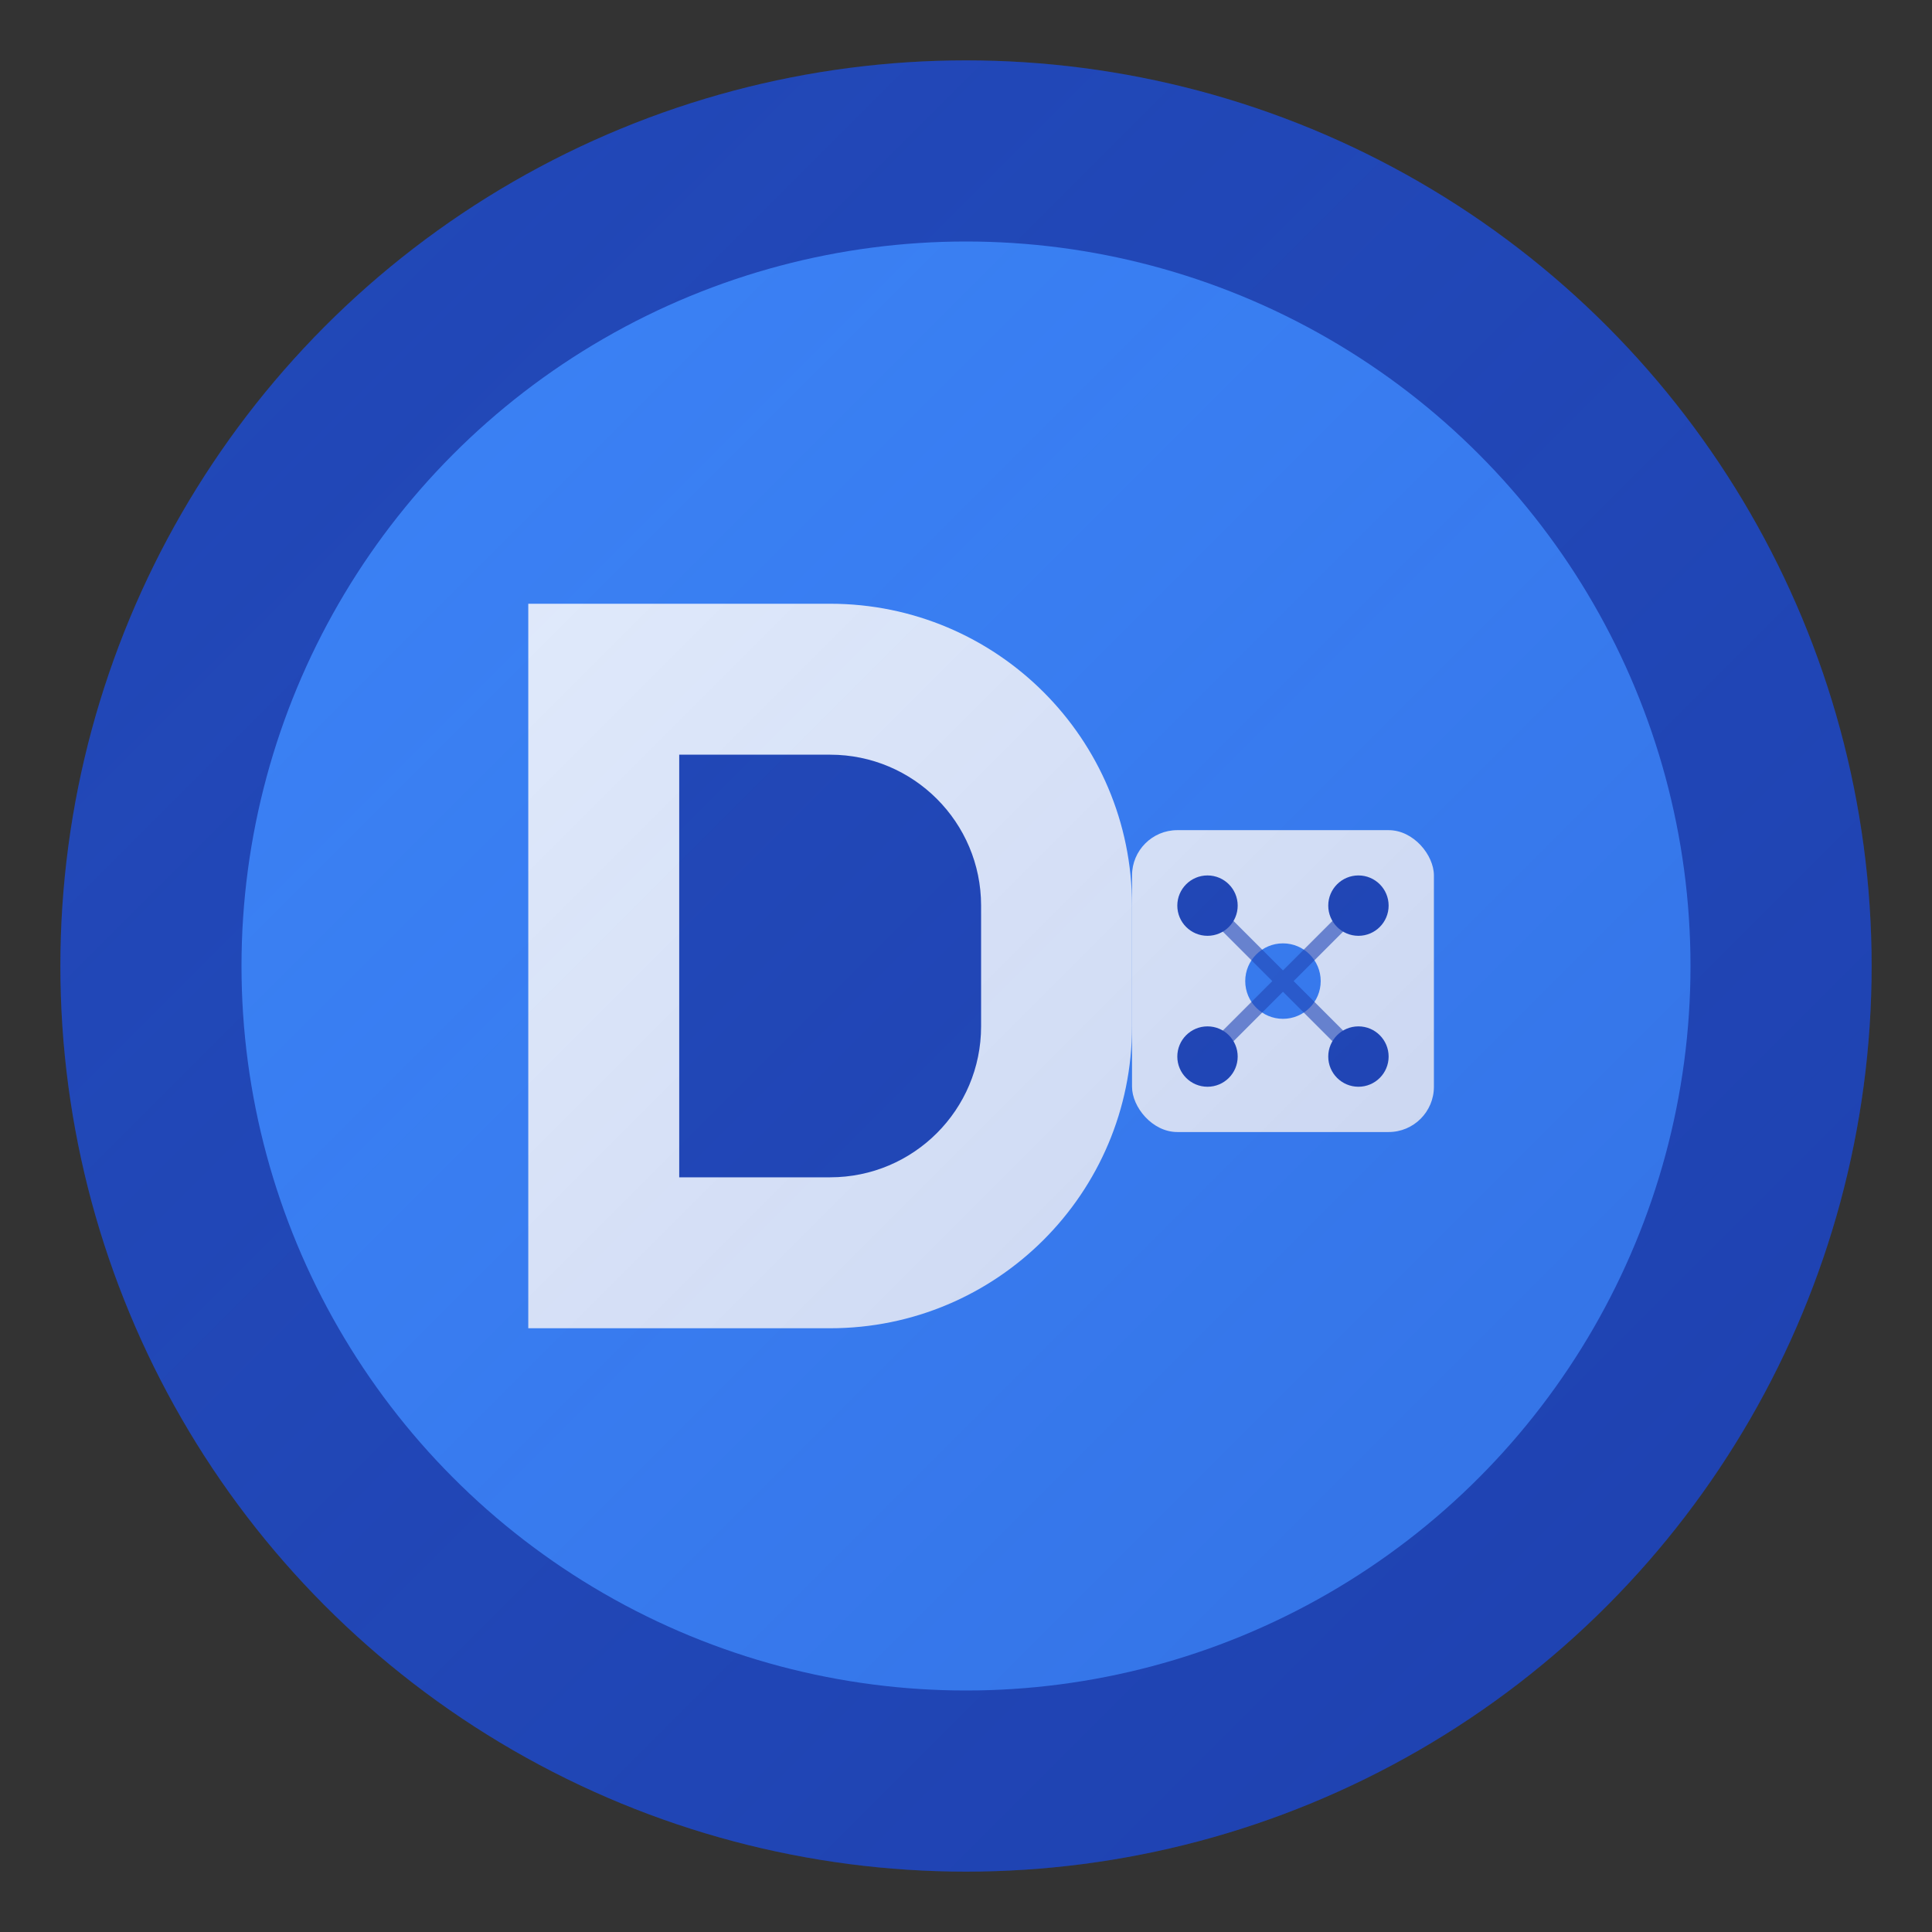
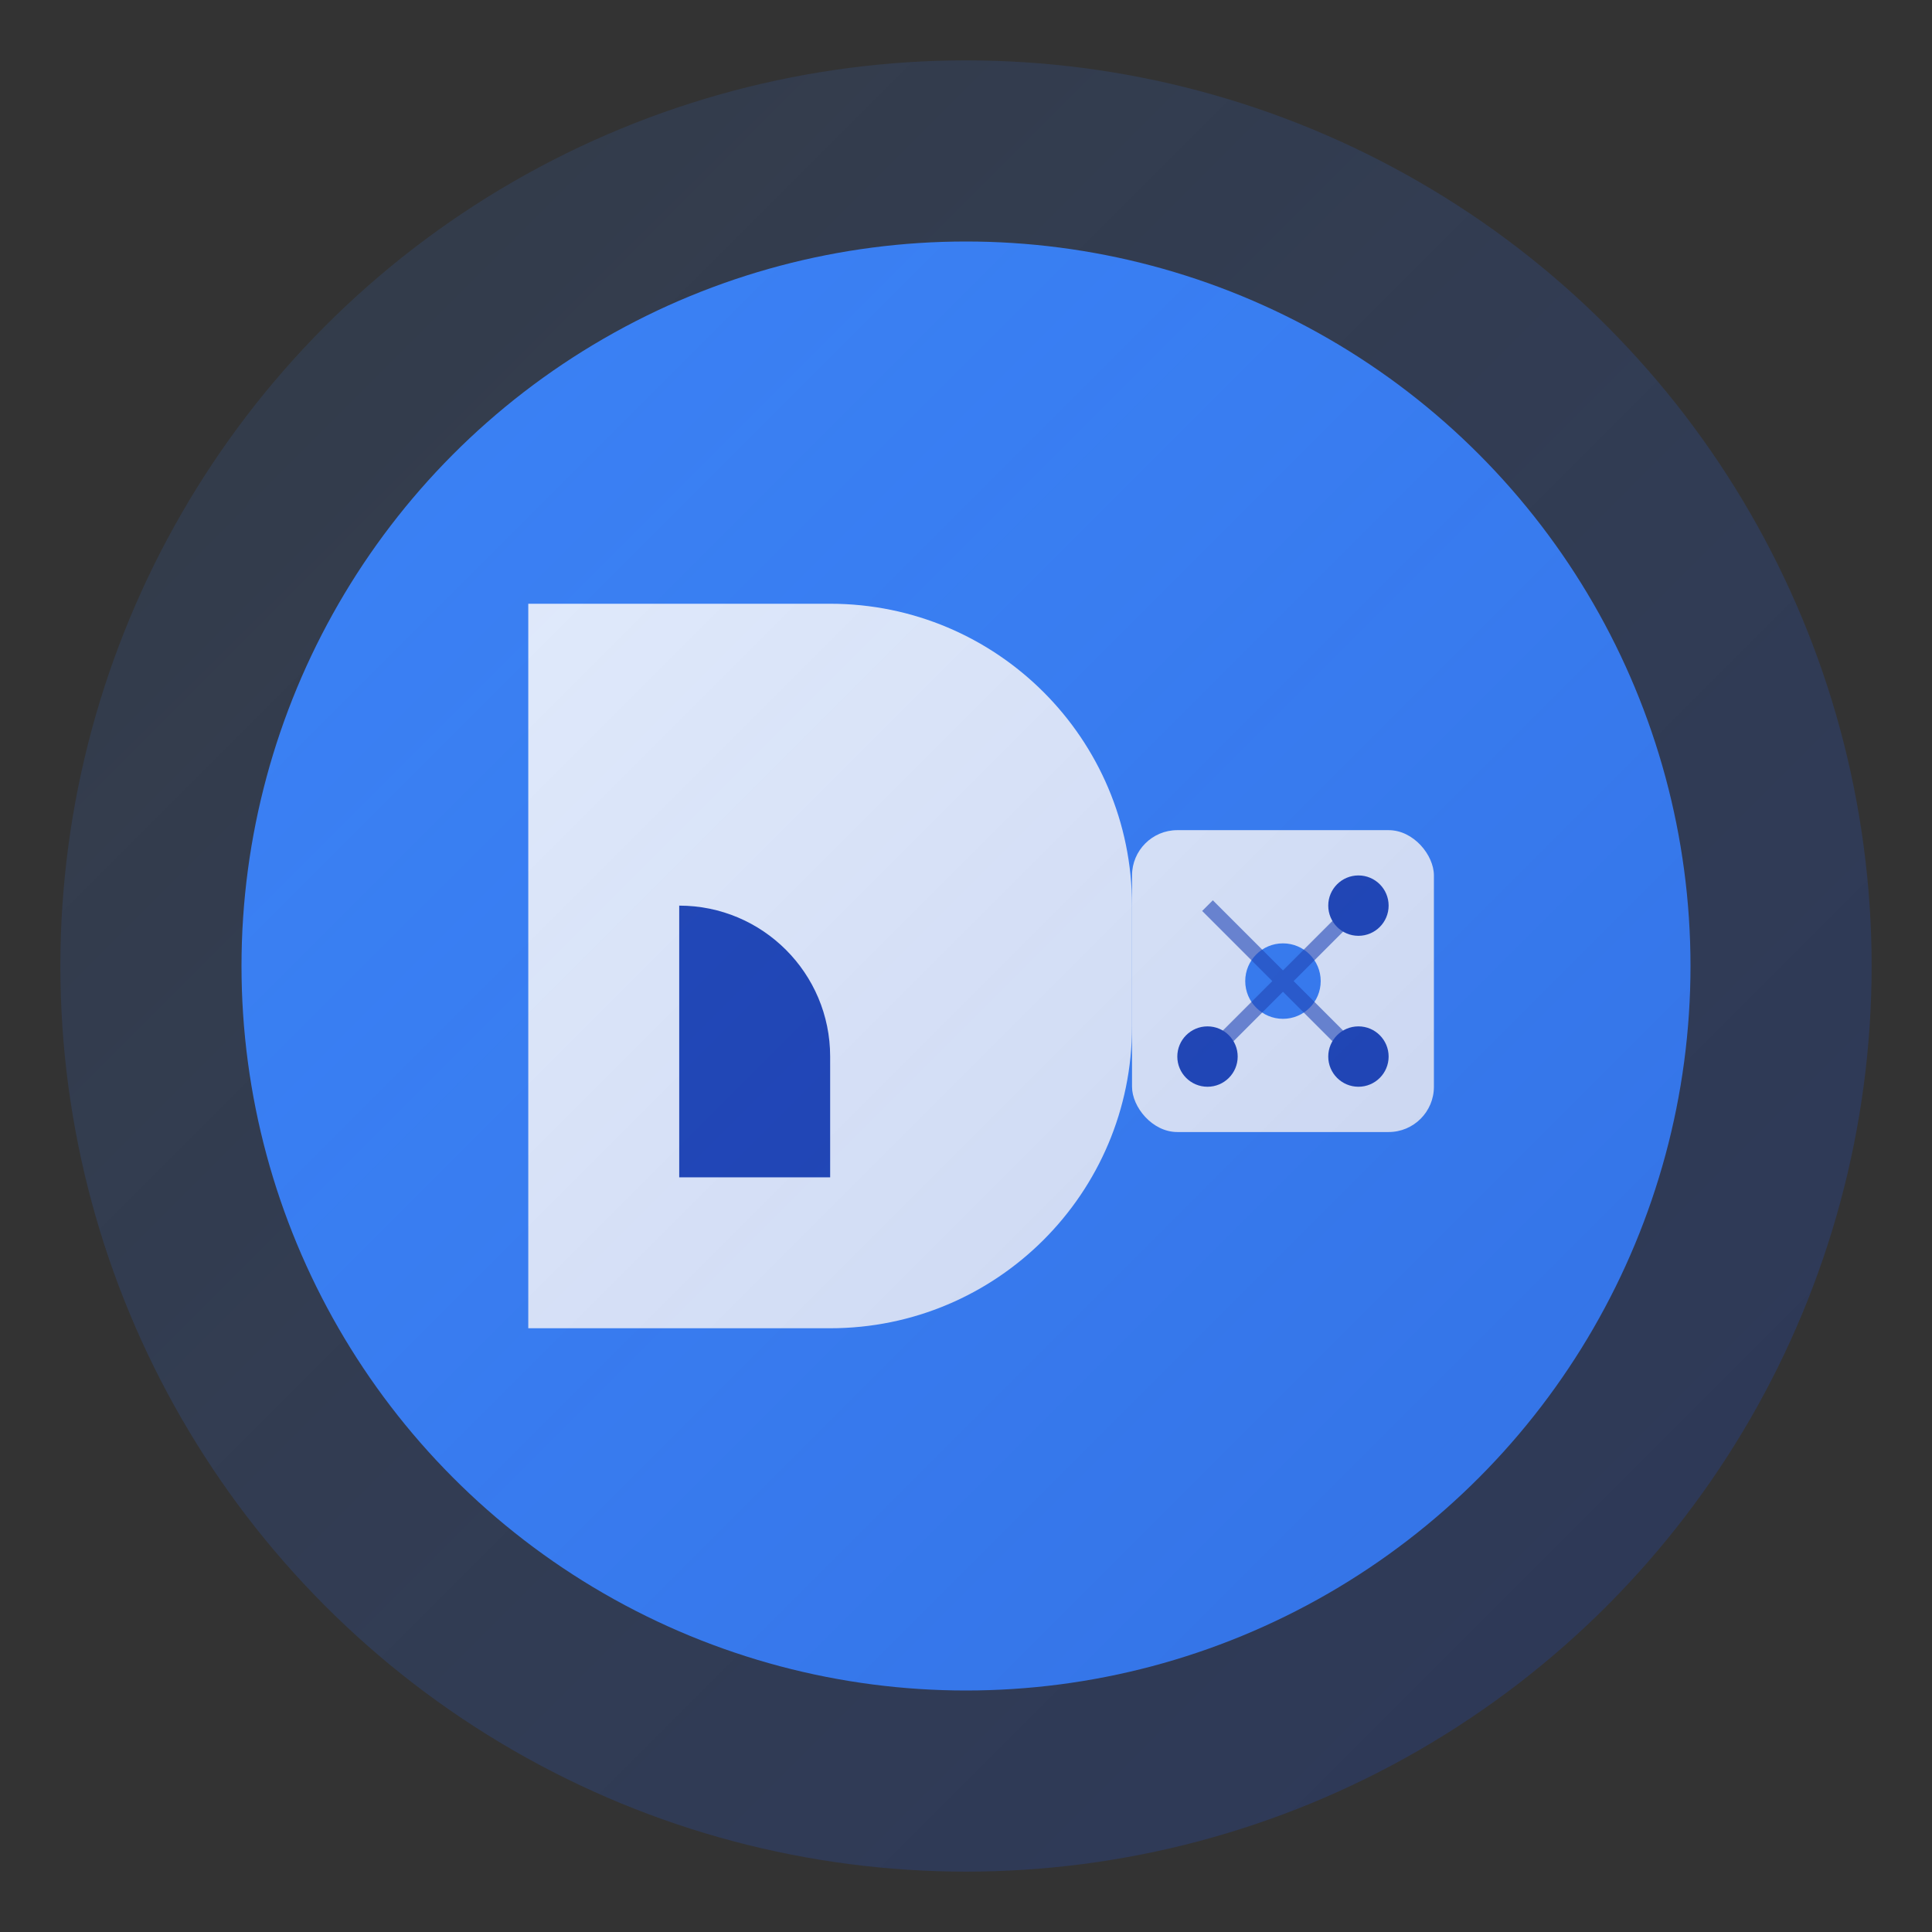
<svg xmlns="http://www.w3.org/2000/svg" fill="none" viewBox="0 0 128 128">
  <rect x="0" y="0" width="128" height="128" fill="#333333" stroke="none" />
-   <circle cx="64" cy="64" r="60" fill="#1e40af" />
  <circle cx="64" cy="64" r="48" fill="#3b82f6" />
  <path fill="#fff" d="M35 40h20c11.046 0 20 8.954 20 20v8c0 11.046-8.954 20-20 20H35V40z" />
-   <path fill="#1e40af" d="M45 50v28h10c5.523 0 10-4.477 10-10v-8c0-5.523-4.477-10-10-10H45z" />
+   <path fill="#1e40af" d="M45 50v28h10v-8c0-5.523-4.477-10-10-10H45z" />
  <g transform="translate(75 55)">
    <rect width="20" height="20" fill="#fff" rx="3" />
-     <circle cx="5" cy="5" r="2" fill="#1e40af" />
    <circle cx="15" cy="5" r="2" fill="#1e40af" />
    <circle cx="5" cy="15" r="2" fill="#1e40af" />
    <circle cx="15" cy="15" r="2" fill="#1e40af" />
    <circle cx="10" cy="10" r="2.5" fill="#3b82f6" />
    <path stroke="#1e40af" d="m5 5 5 5m5-5-5 5m-5 5 5-5m5 5-5-5" opacity=".6" />
  </g>
  <defs>
    <linearGradient id="a" x1="0%" x2="100%" y1="0%" y2="100%">
      <stop offset="0%" stop-color="#3b82f6" stop-opacity=".1" />
      <stop offset="100%" stop-color="#1e40af" stop-opacity=".3" />
    </linearGradient>
  </defs>
  <circle cx="64" cy="64" r="60" fill="url(#a)" />
</svg>